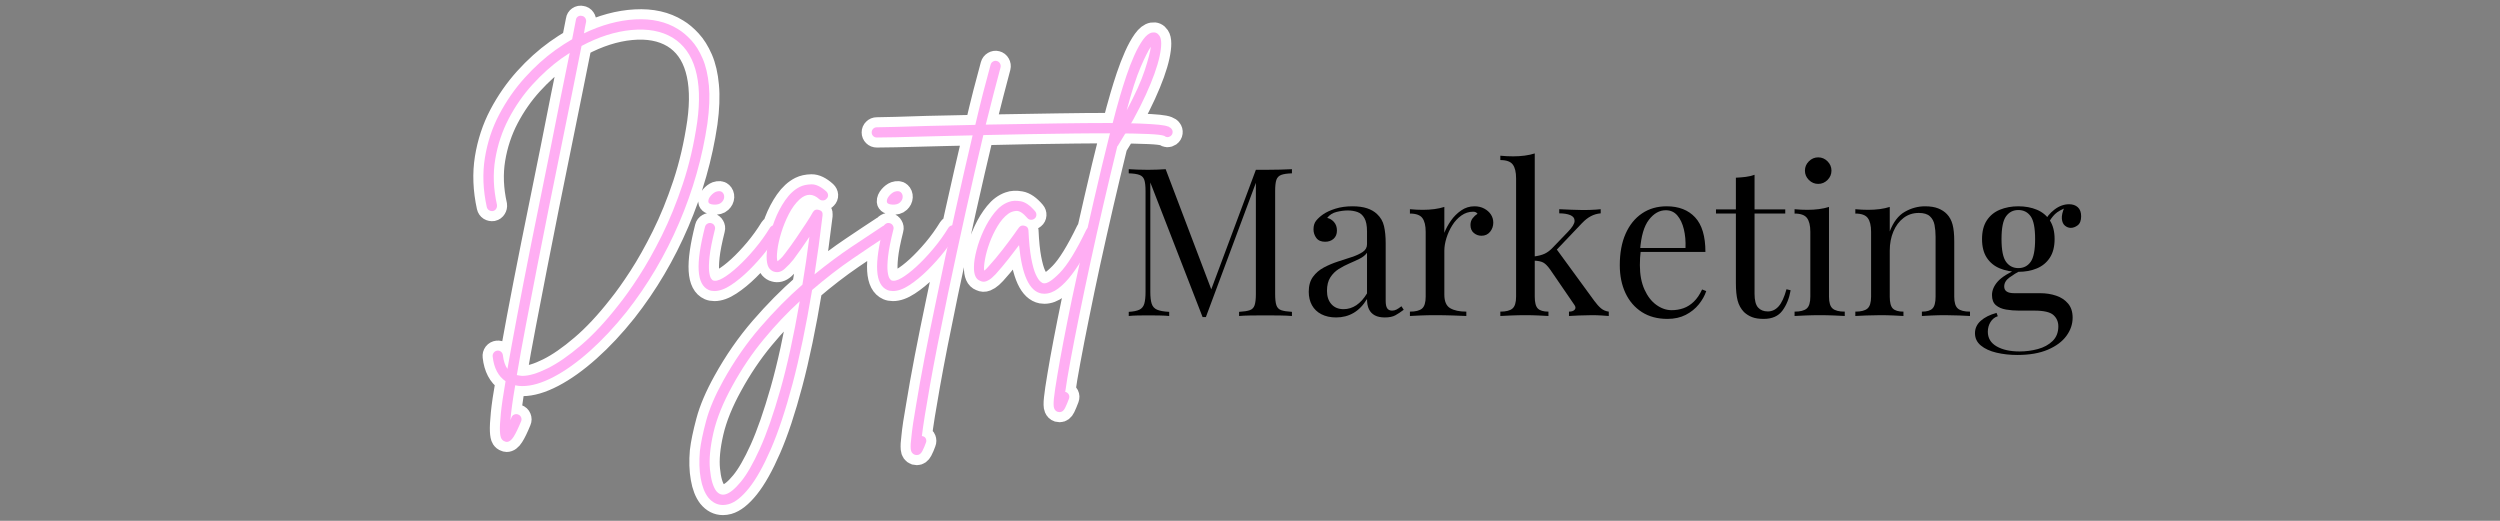
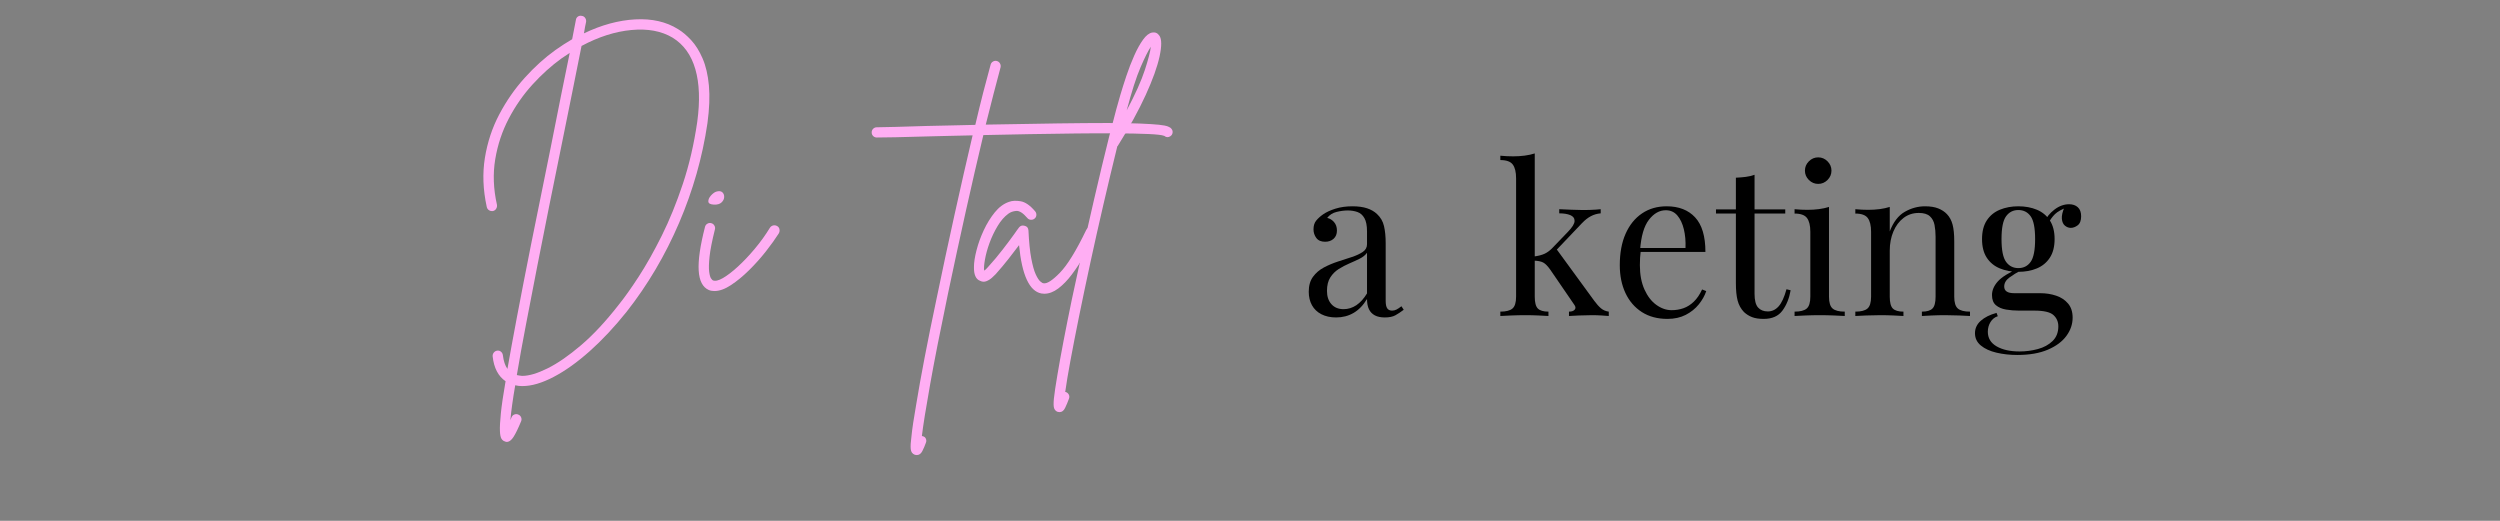
<svg xmlns="http://www.w3.org/2000/svg" width="2400" viewBox="0 0 1800 375" height="500" preserveAspectRatio="xMidYMid meet">
  <rect x="0" y="0" width="1800" height="375" fill="#808080" stroke="none" />
  <defs>
    <g />
  </defs>
  <g fill="#000000" fill-opacity="1">
    <g transform="translate(806.431, 227.517)">
      <g>
-         <path d="M 123.766 -105.703 L 123.766 -102.719 C 120.379 -102.613 117.816 -102.238 116.078 -101.594 C 114.336 -100.945 113.164 -99.754 112.562 -98.016 C 111.969 -96.273 111.672 -93.562 111.672 -89.875 L 111.672 -15.828 C 111.672 -12.242 111.969 -9.555 112.562 -7.766 C 113.164 -5.973 114.336 -4.773 116.078 -4.172 C 117.816 -3.578 120.379 -3.18 123.766 -2.984 L 123.766 0 C 121.473 -0.195 118.609 -0.32 115.172 -0.375 C 111.742 -0.426 108.289 -0.453 104.812 -0.453 C 100.926 -0.453 97.289 -0.426 93.906 -0.375 C 90.52 -0.32 87.785 -0.195 85.703 0 L 85.703 -2.984 C 89.078 -3.18 91.633 -3.578 93.375 -4.172 C 95.125 -4.773 96.297 -5.973 96.891 -7.766 C 97.492 -9.555 97.797 -12.242 97.797 -15.828 L 97.797 -97.938 L 98.391 -97.484 L 61.812 0.75 L 59.422 0.75 L 21.797 -96.141 L 21.797 -17.312 C 21.797 -13.727 22.117 -10.914 22.766 -8.875 C 23.41 -6.844 24.703 -5.398 26.641 -4.547 C 28.586 -3.703 31.504 -3.18 35.391 -2.984 L 35.391 0 C 33.598 -0.195 31.254 -0.32 28.359 -0.375 C 25.473 -0.426 22.738 -0.453 20.156 -0.453 C 17.664 -0.453 15.148 -0.426 12.609 -0.375 C 10.078 -0.32 7.961 -0.195 6.266 0 L 6.266 -2.984 C 9.648 -3.18 12.211 -3.703 13.953 -4.547 C 15.703 -5.398 16.875 -6.844 17.469 -8.875 C 18.062 -10.914 18.359 -13.727 18.359 -17.312 L 18.359 -89.875 C 18.359 -93.562 18.062 -96.273 17.469 -98.016 C 16.875 -99.754 15.703 -100.945 13.953 -101.594 C 12.211 -102.238 9.648 -102.613 6.266 -102.719 L 6.266 -105.703 C 7.961 -105.598 10.078 -105.492 12.609 -105.391 C 15.148 -105.297 17.664 -105.25 20.156 -105.25 C 22.344 -105.25 24.602 -105.297 26.938 -105.391 C 29.281 -105.492 31.25 -105.598 32.844 -105.703 L 66.734 -16.422 L 64.203 -15.234 L 97.797 -105.25 C 98.984 -105.25 100.148 -105.25 101.297 -105.25 C 102.441 -105.25 103.613 -105.25 104.812 -105.25 C 108.289 -105.25 111.742 -105.297 115.172 -105.391 C 118.609 -105.492 121.473 -105.598 123.766 -105.703 Z M 123.766 -105.703 " />
-       </g>
+         </g>
    </g>
    <g transform="translate(936.469, 227.517)">
      <g>
        <path d="M 25.531 1.047 C 21.445 1.047 17.91 0.273 14.922 -1.266 C 11.941 -2.805 9.68 -4.969 8.141 -7.75 C 6.598 -10.539 5.828 -13.781 5.828 -17.469 C 5.828 -21.844 6.844 -25.422 8.875 -28.203 C 10.914 -30.992 13.531 -33.234 16.719 -34.922 C 19.906 -36.617 23.266 -38.039 26.797 -39.188 C 30.328 -40.332 33.688 -41.426 36.875 -42.469 C 40.062 -43.52 42.676 -44.738 44.719 -46.125 C 46.758 -47.52 47.781 -49.363 47.781 -51.656 L 47.781 -60.906 C 47.781 -65.094 47.156 -68.281 45.906 -70.469 C 44.664 -72.656 43 -74.117 40.906 -74.859 C 38.812 -75.609 36.473 -75.984 33.891 -75.984 C 31.398 -75.984 28.734 -75.633 25.891 -74.938 C 23.055 -74.25 20.797 -72.812 19.109 -70.625 C 21.004 -70.219 22.645 -69.219 24.031 -67.625 C 25.426 -66.039 26.125 -64.004 26.125 -61.516 C 26.125 -59.023 25.328 -57.055 23.734 -55.609 C 22.141 -54.172 20.098 -53.453 17.609 -53.453 C 14.723 -53.453 12.609 -54.367 11.266 -56.203 C 9.922 -58.047 9.25 -60.113 9.25 -62.406 C 9.25 -64.988 9.895 -67.078 11.188 -68.672 C 12.488 -70.266 14.133 -71.758 16.125 -73.156 C 18.414 -74.75 21.375 -76.117 25 -77.266 C 28.633 -78.41 32.742 -78.984 37.328 -78.984 C 41.41 -78.984 44.895 -78.508 47.781 -77.562 C 50.664 -76.613 53.051 -75.242 54.938 -73.453 C 57.531 -71.066 59.223 -68.156 60.016 -64.719 C 60.816 -61.281 61.219 -57.176 61.219 -52.406 L 61.219 -10.906 C 61.219 -8.414 61.586 -6.617 62.328 -5.516 C 63.078 -4.422 64.25 -3.875 65.844 -3.875 C 66.938 -3.875 67.977 -4.125 68.969 -4.625 C 69.969 -5.125 71.164 -5.922 72.562 -7.016 L 74.203 -4.484 C 72.109 -2.891 70.113 -1.566 68.219 -0.516 C 66.332 0.523 63.797 1.047 60.609 1.047 C 57.723 1.047 55.332 0.551 53.438 -0.438 C 51.551 -1.438 50.133 -2.906 49.188 -4.844 C 48.25 -6.789 47.781 -9.258 47.781 -12.25 C 45.094 -7.77 41.879 -4.43 38.141 -2.234 C 34.41 -0.047 30.207 1.047 25.531 1.047 Z M 30.906 -4.922 C 34.188 -4.922 37.242 -5.863 40.078 -7.75 C 42.922 -9.645 45.488 -12.484 47.781 -16.266 L 47.781 -45.531 C 46.582 -43.844 44.836 -42.426 42.547 -41.281 C 40.254 -40.133 37.766 -38.988 35.078 -37.844 C 32.391 -36.695 29.828 -35.352 27.391 -33.812 C 24.953 -32.27 22.938 -30.254 21.344 -27.766 C 19.75 -25.273 18.953 -22.039 18.953 -18.062 C 18.953 -14.082 20.02 -10.895 22.156 -8.5 C 24.301 -6.113 27.219 -4.922 30.906 -4.922 Z M 30.906 -4.922 " />
      </g>
    </g>
    <g transform="translate(1010.819, 227.517)">
      <g>
-         <path d="M 50.766 -78.984 C 53.453 -78.984 55.812 -78.43 57.844 -77.328 C 59.883 -76.234 61.477 -74.816 62.625 -73.078 C 63.77 -71.336 64.344 -69.375 64.344 -67.188 C 64.344 -64.695 63.57 -62.504 62.031 -60.609 C 60.488 -58.723 58.426 -57.781 55.844 -57.781 C 53.75 -57.781 51.906 -58.453 50.312 -59.797 C 48.719 -61.141 47.922 -63.055 47.922 -65.547 C 47.922 -67.43 48.441 -69.047 49.484 -70.391 C 50.535 -71.734 51.707 -72.805 53 -73.609 C 52.301 -74.598 51.254 -75.094 49.859 -75.094 C 46.773 -75.094 43.938 -74.172 41.344 -72.328 C 38.758 -70.492 36.57 -68.129 34.781 -65.234 C 32.988 -62.348 31.594 -59.285 30.594 -56.047 C 29.602 -52.816 29.109 -49.812 29.109 -47.031 L 29.109 -15.375 C 29.109 -10.5 30.523 -7.238 33.359 -5.594 C 36.203 -3.957 40.062 -3.141 44.938 -3.141 L 44.938 0 C 42.645 -0.102 39.41 -0.227 35.234 -0.375 C 31.055 -0.52 26.629 -0.594 21.953 -0.594 C 18.566 -0.594 15.207 -0.52 11.875 -0.375 C 8.539 -0.227 6.023 -0.102 4.328 0 L 4.328 -3.141 C 8.41 -3.141 11.32 -3.883 13.062 -5.375 C 14.801 -6.863 15.672 -9.703 15.672 -13.891 L 15.672 -60.609 C 15.672 -65.086 14.875 -68.395 13.281 -70.531 C 11.695 -72.676 8.711 -73.75 4.328 -73.75 L 4.328 -76.891 C 7.516 -76.586 10.602 -76.438 13.594 -76.438 C 16.477 -76.438 19.238 -76.609 21.875 -76.953 C 24.508 -77.305 26.922 -77.832 29.109 -78.531 L 29.109 -59.875 C 30.203 -62.758 31.77 -65.664 33.812 -68.594 C 35.852 -71.531 38.316 -73.992 41.203 -75.984 C 44.086 -77.984 47.273 -78.984 50.766 -78.984 Z M 50.766 -78.984 " />
-       </g>
+         </g>
    </g>
    <g transform="translate(1077.257, 227.517)">
      <g>
        <path d="M 27.766 -117.047 L 27.766 -13.891 C 27.766 -9.703 28.508 -6.863 30 -5.375 C 31.5 -3.883 34.039 -3.141 37.625 -3.141 L 37.625 0 C 36.031 -0.102 33.664 -0.227 30.531 -0.375 C 27.395 -0.52 24.234 -0.594 21.047 -0.594 C 17.66 -0.594 14.227 -0.52 10.75 -0.375 C 7.27 -0.227 4.68 -0.102 2.984 0 L 2.984 -3.141 C 7.066 -3.141 9.977 -3.883 11.719 -5.375 C 13.457 -6.863 14.328 -9.703 14.328 -13.891 L 14.328 -99.141 C 14.328 -103.609 13.531 -106.91 11.938 -109.047 C 10.352 -111.191 7.367 -112.266 2.984 -112.266 L 2.984 -115.406 C 6.172 -115.102 9.258 -114.953 12.25 -114.953 C 15.133 -114.953 17.895 -115.125 20.531 -115.469 C 23.164 -115.82 25.578 -116.348 27.766 -117.047 Z M 75.25 -76.891 L 75.25 -73.906 C 72.758 -73.707 70.414 -73.035 68.219 -71.891 C 66.031 -70.742 63.895 -69.078 61.812 -66.891 L 40.766 -44.781 L 42.844 -48.969 L 70.625 -10.906 C 72.312 -8.613 73.926 -6.816 75.469 -5.516 C 77.008 -4.223 78.875 -3.43 81.062 -3.141 L 81.062 0 C 79.969 -0.102 78.25 -0.227 75.906 -0.375 C 73.57 -0.52 71.258 -0.594 68.969 -0.594 C 65.883 -0.594 62.75 -0.52 59.562 -0.375 C 56.383 -0.227 54 -0.102 52.406 0 L 52.406 -3.141 C 54.395 -3.141 55.785 -3.633 56.578 -4.625 C 57.379 -5.625 57.234 -6.82 56.141 -8.219 L 38.969 -33.297 C 37.07 -35.984 35.352 -37.723 33.812 -38.516 C 32.27 -39.316 30.055 -39.766 27.172 -39.859 L 27.172 -42.844 C 30.359 -43.25 32.945 -43.922 34.938 -44.859 C 36.926 -45.805 38.816 -47.227 40.609 -49.125 L 51.656 -60.609 C 54.844 -63.898 56.438 -66.516 56.438 -68.453 C 56.438 -70.391 55.414 -71.781 53.375 -72.625 C 51.332 -73.477 48.672 -73.906 45.391 -73.906 L 45.391 -76.891 C 47.973 -76.785 50.879 -76.66 54.109 -76.516 C 57.348 -76.367 60.062 -76.297 62.25 -76.297 C 63.945 -76.297 65.594 -76.316 67.188 -76.359 C 68.781 -76.41 70.27 -76.484 71.656 -76.578 C 73.051 -76.68 74.25 -76.785 75.25 -76.891 Z M 75.25 -76.891 " />
      </g>
    </g>
    <g transform="translate(1159.37, 227.517)">
      <g>
        <path d="M 40.609 -78.984 C 49.367 -78.984 56.211 -76.316 61.141 -70.984 C 66.066 -65.66 68.531 -57.375 68.531 -46.125 L 15.828 -46.125 L 15.672 -48.969 L 54.188 -48.969 C 54.395 -53.844 54 -58.344 53 -62.469 C 52 -66.602 50.43 -69.914 48.297 -72.406 C 46.16 -74.895 43.398 -76.141 40.016 -76.141 C 35.43 -76.141 31.375 -73.848 27.844 -69.266 C 24.312 -64.691 22.195 -57.426 21.5 -47.469 L 21.953 -46.875 C 21.742 -45.383 21.586 -43.742 21.484 -41.953 C 21.391 -40.16 21.344 -38.367 21.344 -36.578 C 21.344 -29.805 22.438 -23.984 24.625 -19.109 C 26.82 -14.234 29.688 -10.523 33.219 -7.984 C 36.75 -5.453 40.406 -4.188 44.188 -4.188 C 47.176 -4.188 50.016 -4.656 52.703 -5.594 C 55.391 -6.539 57.875 -8.109 60.156 -10.297 C 62.445 -12.492 64.441 -15.43 66.141 -19.109 L 69.125 -17.922 C 68.031 -14.629 66.238 -11.441 63.75 -8.359 C 61.258 -5.273 58.125 -2.758 54.344 -0.812 C 50.562 1.125 46.18 2.094 41.203 2.094 C 34.035 2.094 27.891 0.453 22.766 -2.828 C 17.641 -6.117 13.707 -10.676 10.969 -16.5 C 8.238 -22.32 6.875 -29.016 6.875 -36.578 C 6.875 -45.336 8.266 -52.875 11.047 -59.188 C 13.836 -65.508 17.77 -70.391 22.844 -73.828 C 27.914 -77.266 33.836 -78.984 40.609 -78.984 Z M 40.609 -78.984 " />
      </g>
    </g>
    <g transform="translate(1234.915, 227.517)">
      <g>
        <path d="M 28.359 -101.672 L 28.359 -76.734 L 50.469 -76.734 L 50.469 -73.75 L 28.359 -73.75 L 28.359 -15.969 C 28.359 -11.289 29.203 -8.004 30.891 -6.109 C 32.586 -4.223 34.93 -3.281 37.922 -3.281 C 40.91 -3.281 43.5 -4.5 45.688 -6.938 C 47.875 -9.375 49.766 -13.484 51.359 -19.266 L 54.344 -18.516 C 53.344 -12.742 51.375 -7.863 48.438 -3.875 C 45.508 0.102 41.008 2.094 34.938 2.094 C 31.551 2.094 28.766 1.664 26.578 0.812 C 24.391 -0.031 22.445 -1.25 20.75 -2.844 C 18.562 -5.125 17.039 -7.859 16.188 -11.047 C 15.344 -14.234 14.922 -18.461 14.922 -23.734 L 14.922 -73.75 L 0.594 -73.75 L 0.594 -76.734 L 14.922 -76.734 L 14.922 -99.578 C 17.41 -99.68 19.801 -99.879 22.094 -100.172 C 24.383 -100.473 26.473 -100.973 28.359 -101.672 Z M 28.359 -101.672 " />
      </g>
    </g>
    <g transform="translate(1287.766, 227.517)">
      <g>
        <path d="M 21.344 -114.219 C 23.926 -114.219 26.16 -113.27 28.047 -111.375 C 29.941 -109.477 30.891 -107.238 30.891 -104.656 C 30.891 -102.07 29.941 -99.832 28.047 -97.938 C 26.16 -96.051 23.926 -95.109 21.344 -95.109 C 18.758 -95.109 16.52 -96.051 14.625 -97.938 C 12.727 -99.832 11.781 -102.07 11.781 -104.656 C 11.781 -107.238 12.727 -109.477 14.625 -111.375 C 16.52 -113.27 18.758 -114.219 21.344 -114.219 Z M 29.109 -78.531 L 29.109 -13.891 C 29.109 -9.703 29.977 -6.863 31.719 -5.375 C 33.469 -3.883 36.379 -3.141 40.453 -3.141 L 40.453 0 C 38.766 -0.102 36.203 -0.227 32.766 -0.375 C 29.336 -0.52 25.879 -0.594 22.391 -0.594 C 19.004 -0.594 15.57 -0.52 12.094 -0.375 C 8.613 -0.227 6.023 -0.102 4.328 0 L 4.328 -3.141 C 8.41 -3.141 11.32 -3.883 13.062 -5.375 C 14.801 -6.863 15.672 -9.703 15.672 -13.891 L 15.672 -60.609 C 15.672 -65.086 14.875 -68.395 13.281 -70.531 C 11.695 -72.676 8.711 -73.75 4.328 -73.75 L 4.328 -76.891 C 7.516 -76.586 10.602 -76.438 13.594 -76.438 C 16.477 -76.438 19.238 -76.609 21.875 -76.953 C 24.508 -77.305 26.922 -77.832 29.109 -78.531 Z M 29.109 -78.531 " />
      </g>
    </g>
    <g transform="translate(1331.51, 227.517)">
      <g>
        <path d="M 54.5 -78.984 C 58.281 -78.984 61.438 -78.484 63.969 -77.484 C 66.508 -76.484 68.625 -75.094 70.312 -73.312 C 72.207 -71.312 73.551 -68.816 74.344 -65.828 C 75.145 -62.848 75.547 -58.82 75.547 -53.75 L 75.547 -13.891 C 75.547 -9.703 76.414 -6.863 78.156 -5.375 C 79.895 -3.883 82.805 -3.141 86.891 -3.141 L 86.891 0 C 85.203 -0.102 82.613 -0.227 79.125 -0.375 C 75.645 -0.52 72.258 -0.594 68.969 -0.594 C 65.688 -0.594 62.477 -0.52 59.344 -0.375 C 56.207 -0.227 53.844 -0.102 52.25 0 L 52.25 -3.141 C 55.832 -3.141 58.367 -3.883 59.859 -5.375 C 61.359 -6.863 62.109 -9.703 62.109 -13.891 L 62.109 -57.031 C 62.109 -60.113 61.859 -62.945 61.359 -65.531 C 60.859 -68.125 59.738 -70.219 58 -71.812 C 56.258 -73.406 53.598 -74.203 50.016 -74.203 C 45.836 -74.203 42.18 -73.004 39.047 -70.609 C 35.91 -68.223 33.469 -64.961 31.719 -60.828 C 29.977 -56.703 29.109 -52.102 29.109 -47.031 L 29.109 -13.891 C 29.109 -9.703 29.852 -6.863 31.344 -5.375 C 32.844 -3.883 35.383 -3.141 38.969 -3.141 L 38.969 0 C 37.375 -0.102 35.008 -0.227 31.875 -0.375 C 28.738 -0.52 25.531 -0.594 22.25 -0.594 C 18.957 -0.594 15.57 -0.52 12.094 -0.375 C 8.613 -0.227 6.023 -0.102 4.328 0 L 4.328 -3.141 C 8.41 -3.141 11.32 -3.883 13.062 -5.375 C 14.801 -6.863 15.672 -9.703 15.672 -13.891 L 15.672 -60.609 C 15.672 -65.086 14.875 -68.395 13.281 -70.531 C 11.695 -72.676 8.711 -73.75 4.328 -73.75 L 4.328 -76.891 C 7.516 -76.586 10.602 -76.438 13.594 -76.438 C 16.477 -76.438 19.238 -76.609 21.875 -76.953 C 24.508 -77.305 26.922 -77.832 29.109 -78.531 L 29.109 -60.906 C 31.703 -67.676 35.312 -72.379 39.938 -75.016 C 44.562 -77.66 49.414 -78.984 54.5 -78.984 Z M 54.5 -78.984 " />
      </g>
    </g>
    <g transform="translate(1420.641, 227.517)">
      <g>
        <path d="M 31.797 28.062 C 26.523 28.062 21.551 27.516 16.875 26.422 C 12.195 25.328 8.438 23.609 5.594 21.266 C 2.758 18.93 1.344 15.973 1.344 12.391 C 1.344 8.91 2.734 5.926 5.516 3.438 C 8.305 0.945 12.094 -0.941 16.875 -2.234 L 17.766 0.156 C 15.578 0.844 13.832 2.234 12.531 4.328 C 11.238 6.422 10.594 8.758 10.594 11.344 C 10.594 15.926 12.707 19.438 16.938 21.875 C 21.176 24.312 26.676 25.531 33.438 25.531 C 37.914 25.531 42.297 24.957 46.578 23.812 C 50.859 22.664 54.391 20.75 57.172 18.062 C 59.961 15.375 61.359 11.844 61.359 7.469 C 61.359 4.176 60.188 1.461 57.844 -0.672 C 55.508 -2.805 50.91 -3.875 44.047 -3.875 L 33 -3.875 C 29.812 -3.875 26.723 -4.125 23.734 -4.625 C 20.754 -5.125 18.316 -6.172 16.422 -7.766 C 14.535 -9.359 13.594 -11.797 13.594 -15.078 C 13.594 -18.461 14.984 -21.723 17.766 -24.859 C 20.555 -27.992 25.68 -31.203 33.141 -34.484 L 34.938 -33.141 C 31.551 -31.348 28.613 -29.531 26.125 -27.688 C 23.633 -25.852 22.391 -23.691 22.391 -21.203 C 22.391 -18.016 24.781 -16.422 29.562 -16.422 L 48.219 -16.422 C 52.406 -16.422 56.266 -15.82 59.797 -14.625 C 63.328 -13.438 66.188 -11.547 68.375 -8.953 C 70.562 -6.367 71.656 -2.988 71.656 1.188 C 71.656 5.875 70.16 10.254 67.172 14.328 C 64.191 18.41 59.738 21.719 53.812 24.25 C 47.895 26.789 40.555 28.062 31.797 28.062 Z M 32.547 -31.797 C 27.672 -31.797 23.238 -32.617 19.25 -34.266 C 15.27 -35.91 12.133 -38.473 9.844 -41.953 C 7.562 -45.43 6.422 -49.91 6.422 -55.391 C 6.422 -60.859 7.562 -65.332 9.844 -68.812 C 12.133 -72.301 15.27 -74.867 19.25 -76.516 C 23.238 -78.16 27.672 -78.984 32.547 -78.984 C 37.523 -78.984 41.977 -78.16 45.906 -76.516 C 49.844 -74.867 52.953 -72.301 55.234 -68.812 C 57.523 -65.332 58.672 -60.859 58.672 -55.391 C 58.672 -49.91 57.523 -45.43 55.234 -41.953 C 52.953 -38.473 49.844 -35.91 45.906 -34.266 C 41.977 -32.617 37.523 -31.797 32.547 -31.797 Z M 32.547 -34.484 C 36.328 -34.484 39.285 -35.977 41.422 -38.969 C 43.566 -41.957 44.641 -47.43 44.641 -55.391 C 44.641 -63.348 43.566 -68.82 41.422 -71.812 C 39.285 -74.801 36.328 -76.297 32.547 -76.297 C 28.859 -76.297 25.922 -74.801 23.734 -71.812 C 21.547 -68.82 20.453 -63.348 20.453 -55.391 C 20.453 -47.43 21.547 -41.957 23.734 -38.969 C 25.922 -35.977 28.859 -34.484 32.547 -34.484 Z M 54.047 -66.594 L 51.359 -67.625 C 52.754 -71.008 55.141 -73.992 58.516 -76.578 C 61.898 -79.172 65.438 -80.469 69.125 -80.469 C 71.707 -80.469 73.797 -79.742 75.391 -78.297 C 76.984 -76.859 77.781 -74.695 77.781 -71.812 C 77.781 -68.727 76.957 -66.562 75.312 -65.312 C 73.676 -64.07 72.008 -63.453 70.312 -63.453 C 68.82 -63.453 67.43 -63.973 66.141 -65.016 C 64.848 -66.066 64.098 -67.734 63.891 -70.016 C 63.691 -72.305 64.391 -75.242 65.984 -78.828 L 67.938 -78.375 C 63.75 -76.781 60.758 -75.113 58.969 -73.375 C 57.176 -71.633 55.535 -69.375 54.047 -66.594 Z M 54.047 -66.594 " />
      </g>
    </g>
  </g>
-   <path stroke-linecap="butt" transform="matrix(2.888, 0, 0, 2.888, 338.493, 19.138)" fill="none" stroke-linejoin="miter" d="M 51.799 0.619 C 52.921 1.283 54.027 2.21 55.116 3.398 C 56.205 4.573 57.153 6.088 57.959 7.94 C 58.765 9.791 59.289 12.046 59.528 14.704 C 59.778 17.362 59.658 20.495 59.168 24.1 C 57.916 32.586 55.557 40.866 52.093 48.937 C 48.639 57.009 44.283 64.395 39.021 71.095 C 36.036 74.843 32.98 78.111 29.854 80.898 C 26.728 83.688 23.716 85.84 20.817 87.353 C 17.92 88.868 15.333 89.624 13.055 89.624 C 13.012 89.624 12.969 89.624 12.926 89.624 C 12.337 89.624 11.776 89.559 11.242 89.428 C 10.926 91.215 10.671 92.844 10.475 94.314 C 10.279 95.786 10.131 97.06 10.032 98.138 C 10.131 97.909 10.223 97.686 10.311 97.468 C 10.441 97.109 10.676 96.858 11.013 96.716 C 11.351 96.586 11.673 96.592 11.977 96.732 C 12.337 96.864 12.582 97.092 12.713 97.42 C 12.854 97.756 12.854 98.084 12.713 98.4 C 12.004 100.143 11.378 101.433 10.833 102.273 C 10.3 103.122 9.723 103.547 9.102 103.547 C 8.971 103.547 8.812 103.504 8.628 103.416 C 8.323 103.329 8.056 103.117 7.828 102.779 C 7.61 102.441 7.479 101.793 7.435 100.834 C 7.391 99.876 7.468 98.406 7.664 96.423 C 7.86 94.44 8.252 91.776 8.841 88.433 C 7.011 87.179 5.937 85.125 5.621 82.271 C 5.578 81.912 5.665 81.586 5.882 81.291 C 6.111 81.008 6.406 80.844 6.764 80.801 C 7.113 80.758 7.424 80.844 7.696 81.062 C 7.968 81.291 8.126 81.58 8.17 81.929 C 8.344 83.4 8.72 84.537 9.298 85.343 C 9.93 81.782 10.725 77.457 11.684 72.37 C 12.642 67.283 13.813 61.269 15.197 54.33 C 16.58 47.391 18.209 39.345 20.082 30.195 C 20.975 25.685 21.819 21.426 22.615 17.416 C 23.421 13.398 24.162 9.781 24.837 6.567 C 24.119 7.013 23.448 7.461 22.827 7.907 C 20.279 9.737 17.855 11.915 15.557 14.443 C 13.257 16.959 11.281 19.792 9.624 22.94 C 7.979 26.077 6.858 29.455 6.258 33.07 C 5.659 36.687 5.807 40.484 6.699 44.46 C 6.743 44.809 6.672 45.131 6.487 45.424 C 6.313 45.719 6.046 45.91 5.686 45.996 C 5.326 46.04 5.001 45.975 4.706 45.8 C 4.423 45.615 4.238 45.343 4.151 44.983 C 3.214 40.702 3.055 36.622 3.676 32.744 C 4.308 28.856 5.501 25.239 7.255 21.894 C 9.019 18.55 11.128 15.516 13.579 12.793 C 16.041 10.069 18.612 7.749 21.292 5.832 C 22.675 4.852 24.052 3.958 25.425 3.151 C 25.785 1.278 26.1 -0.329 26.374 -1.668 C 26.417 -2.017 26.581 -2.289 26.863 -2.485 C 27.158 -2.692 27.484 -2.753 27.844 -2.665 C 28.204 -2.622 28.481 -2.453 28.677 -2.159 C 28.884 -1.875 28.96 -1.554 28.906 -1.195 C 28.731 -0.389 28.558 0.571 28.384 1.681 C 32.751 -0.41 37.011 -1.565 41.161 -1.783 C 45.312 -2.012 48.857 -1.211 51.799 0.619 Z M 56.619 23.774 C 57.338 18.555 57.18 14.171 56.145 10.619 C 55.121 7.069 53.226 4.449 50.459 2.759 C 47.693 1.103 44.277 0.466 40.214 0.848 C 36.161 1.229 32.017 2.558 27.779 4.835 C 27.103 8.222 26.319 12.127 25.425 16.551 C 24.543 20.963 23.584 25.69 22.55 30.734 C 21.657 35.102 20.709 39.775 19.706 44.755 C 18.704 49.732 17.713 54.744 16.732 59.788 C 15.753 64.82 14.815 69.657 13.923 74.298 C 13.028 78.938 12.271 83.132 11.65 86.88 C 12.053 86.977 12.478 87.049 12.926 87.092 C 12.969 87.092 13.012 87.092 13.055 87.092 C 14.7 87.092 16.782 86.466 19.298 85.213 C 21.825 83.961 24.603 82.037 27.632 79.444 C 30.671 76.864 33.775 73.54 36.946 69.477 C 38.459 67.603 40.165 65.206 42.06 62.287 C 43.955 59.368 45.862 55.98 47.779 52.124 C 49.707 48.257 51.461 43.948 53.041 39.199 C 54.621 34.449 55.812 29.307 56.619 23.774 Z M 76.559 49.738 C 76.874 49.912 77.065 50.18 77.131 50.538 C 77.196 50.898 77.142 51.236 76.968 51.552 C 76.118 52.892 75.044 54.389 73.749 56.045 C 72.453 57.69 71.047 59.259 69.532 60.751 C 68.019 62.244 66.509 63.481 65.006 64.461 C 63.514 65.442 62.147 65.931 60.905 65.931 C 60.371 65.931 59.903 65.844 59.5 65.67 C 57.974 65.005 57.135 63.387 56.984 60.817 C 56.831 58.246 57.353 54.618 58.552 49.934 C 58.64 49.586 58.841 49.324 59.156 49.149 C 59.473 48.965 59.788 48.915 60.104 49.003 C 60.453 49.09 60.714 49.291 60.889 49.608 C 61.074 49.923 61.123 50.234 61.035 50.538 C 60.317 53.393 59.87 55.658 59.696 57.337 C 59.521 59.014 59.489 60.277 59.597 61.127 C 59.707 61.966 59.87 62.532 60.088 62.827 C 60.317 63.121 60.453 63.268 60.497 63.268 C 61.074 63.529 61.918 63.338 63.029 62.696 C 64.152 62.043 65.404 61.084 66.788 59.82 C 68.172 58.546 69.565 57.074 70.97 55.408 C 72.376 53.731 73.639 51.976 74.762 50.146 C 74.979 49.831 75.251 49.64 75.579 49.575 C 75.917 49.509 76.243 49.563 76.559 49.738 Z M 60.758 44.379 C 59.876 44.335 59.419 44.08 59.385 43.61 C 59.363 43.142 59.565 42.663 59.989 42.172 C 60.414 41.683 60.851 41.35 61.297 41.175 C 62.016 40.947 62.539 40.99 62.865 41.307 C 63.203 41.622 63.362 42.025 63.34 42.516 C 63.318 43.006 63.095 43.452 62.669 43.855 C 62.244 44.258 61.607 44.433 60.758 44.379 Z M 104.602 50.146 C 104.775 50.452 104.831 50.783 104.765 51.143 C 104.7 51.503 104.509 51.769 104.194 51.944 C 101.612 53.644 98.67 55.62 95.369 57.875 C 92.069 60.13 88.697 62.728 85.254 65.67 C 83.74 74.776 82.112 82.599 80.368 89.135 C 78.637 95.671 76.845 101.069 74.993 105.329 C 73.141 109.587 71.322 112.833 69.535 115.066 C 67.748 117.299 66.049 118.64 64.437 119.086 C 63.947 119.217 63.478 119.282 63.032 119.282 C 61.605 119.282 60.379 118.656 59.355 117.404 C 58.462 116.248 57.841 114.652 57.492 112.615 C 57.133 110.589 57.062 108.329 57.28 105.834 C 57.509 103.862 58.027 101.368 58.833 98.35 C 59.628 95.343 61.055 91.989 63.114 88.285 C 65.826 83.383 68.903 78.944 72.346 74.967 C 75.777 71.003 79.279 67.456 82.853 64.33 C 83.168 62.5 83.469 60.583 83.751 58.579 C 84.046 56.563 84.323 54.51 84.585 52.419 C 83.964 53.355 83.316 54.303 82.641 55.261 C 81.975 56.22 81.311 57.146 80.647 58.039 C 79.971 58.888 79.22 59.684 78.392 60.425 C 77.575 61.154 76.72 61.384 75.826 61.111 C 75.423 61.024 75.031 60.768 74.649 60.342 C 74.268 59.918 74.034 59.194 73.947 58.17 C 73.859 57.058 73.98 55.62 74.307 53.856 C 74.644 52.091 75.167 50.272 75.875 48.399 C 76.594 46.525 77.487 44.819 78.556 43.284 C 79.634 41.748 80.843 40.643 82.182 39.966 C 82.988 39.563 83.958 39.351 85.092 39.329 C 86.235 39.307 87.471 39.901 88.801 41.111 C 89.073 41.372 89.22 41.672 89.242 42.009 C 89.263 42.347 89.144 42.646 88.882 42.908 C 88.653 43.18 88.36 43.328 88 43.349 C 87.64 43.371 87.33 43.273 87.068 43.054 C 85.456 41.573 83.827 41.573 82.182 43.054 C 81.158 43.992 80.255 45.217 79.47 46.732 C 78.686 48.246 78.049 49.809 77.559 51.422 C 77.068 53.022 76.747 54.483 76.594 55.8 C 76.442 57.119 76.452 58.023 76.627 58.512 C 76.758 58.415 76.992 58.224 77.33 57.941 C 77.667 57.647 78.081 57.168 78.572 56.504 C 79.465 55.338 80.368 54.09 81.284 52.761 C 82.198 51.422 83.033 50.173 83.784 49.019 C 84.547 47.853 85.108 46.934 85.468 46.257 C 85.815 45.68 86.328 45.501 87.003 45.719 C 87.667 45.903 87.957 46.351 87.869 47.058 C 87.554 49.694 87.226 52.239 86.888 54.69 C 86.562 57.141 86.219 59.504 85.859 61.782 C 88.986 59.243 92.009 56.993 94.928 55.032 C 97.847 53.061 100.467 51.318 102.788 49.804 C 103.104 49.586 103.431 49.52 103.768 49.608 C 104.106 49.694 104.383 49.874 104.602 50.146 Z M 63.702 116.603 C 64.781 116.286 66.055 115.235 67.525 113.448 C 68.997 111.674 70.57 108.933 72.248 105.23 C 73.915 101.526 75.608 96.662 77.33 90.637 C 79.051 84.614 80.669 77.227 82.182 68.48 C 79.1 71.291 76.11 74.445 73.212 77.942 C 70.314 81.449 67.705 85.322 65.385 89.559 C 63.064 93.754 61.491 97.648 60.663 101.242 C 59.835 104.838 59.546 107.893 59.796 110.41 C 60.037 112.937 60.559 114.735 61.365 115.802 C 62.029 116.608 62.808 116.875 63.702 116.603 Z M 121.063 49.738 C 121.378 49.912 121.568 50.18 121.633 50.538 C 121.7 50.898 121.644 51.236 121.471 51.552 C 120.62 52.892 119.548 54.389 118.252 56.045 C 116.955 57.69 115.551 59.259 114.036 60.751 C 112.522 62.244 111.012 63.481 109.51 64.461 C 108.018 65.442 106.65 65.931 105.408 65.931 C 104.874 65.931 104.406 65.844 104.003 65.67 C 102.477 65.005 101.639 63.387 101.486 60.817 C 101.334 58.246 101.856 54.618 103.055 49.934 C 103.143 49.586 103.344 49.324 103.659 49.149 C 103.976 48.965 104.291 48.915 104.608 49.003 C 104.955 49.09 105.218 49.291 105.392 49.608 C 105.578 49.923 105.626 50.234 105.538 50.538 C 104.82 53.393 104.374 55.658 104.199 57.337 C 104.025 59.014 103.992 60.277 104.1 61.127 C 104.21 61.966 104.374 62.532 104.591 62.827 C 104.82 63.121 104.955 63.268 105 63.268 C 105.578 63.529 106.422 63.338 107.532 62.696 C 108.655 62.043 109.907 61.084 111.291 59.82 C 112.673 58.546 114.068 57.074 115.473 55.408 C 116.879 53.731 118.142 51.976 119.265 50.146 C 119.483 49.831 119.755 49.64 120.082 49.575 C 120.419 49.509 120.746 49.563 121.063 49.738 Z M 105.261 44.379 C 104.379 44.335 103.921 44.08 103.888 43.61 C 103.866 43.142 104.068 42.663 104.493 42.172 C 104.917 41.683 105.353 41.35 105.801 41.175 C 106.519 40.947 107.042 40.99 107.368 41.307 C 107.707 41.622 107.865 42.025 107.843 42.516 C 107.822 43.006 107.597 43.452 107.172 43.855 C 106.748 44.258 106.11 44.433 105.261 44.379 Z M 174.873 25.505 C 175.091 25.778 175.179 26.093 175.134 26.453 C 175.091 26.802 174.917 27.09 174.612 27.319 C 174.067 27.679 173.55 27.657 173.059 27.254 C 172.482 27.025 171.154 26.867 169.073 26.781 C 167.002 26.693 164.405 26.639 161.278 26.617 C 158.163 26.595 154.731 26.606 150.984 26.649 C 147.236 26.693 143.385 26.747 139.431 26.813 C 135.487 26.878 131.665 26.959 127.961 27.058 C 126.577 32.853 125.123 39.155 123.597 45.964 C 122.084 52.761 120.59 59.662 119.12 66.667 C 117.203 75.861 115.721 83.405 114.675 89.298 C 113.619 95.192 112.939 99.451 112.633 102.077 C 112.721 102.077 112.807 102.098 112.894 102.142 C 113.254 102.228 113.499 102.441 113.63 102.779 C 113.761 103.117 113.761 103.443 113.63 103.759 C 113.369 104.512 113.068 105.208 112.732 105.851 C 112.393 106.504 111.936 106.831 111.359 106.831 C 111.228 106.831 111.069 106.81 110.885 106.766 C 110.264 106.538 109.921 106.052 109.856 105.311 C 109.79 104.582 109.844 103.569 110.018 102.273 C 110.193 100.398 110.596 97.702 111.228 94.184 C 111.762 90.884 112.453 87.022 113.302 82.599 C 114.153 78.186 115.133 73.344 116.244 68.071 C 117.715 60.936 119.23 53.846 120.787 46.797 C 122.356 39.748 123.853 33.191 125.28 27.123 C 123.135 27.166 121.103 27.211 119.185 27.254 C 117.268 27.297 115.53 27.341 113.973 27.384 C 110.977 27.472 108.368 27.537 106.146 27.58 C 103.912 27.625 102.328 27.646 101.391 27.646 C 101.031 27.646 100.732 27.526 100.493 27.287 C 100.241 27.036 100.117 26.736 100.117 26.388 C 100.117 26.029 100.241 25.728 100.493 25.489 C 100.732 25.239 101.031 25.113 101.391 25.113 C 102.328 25.113 103.902 25.08 106.113 25.015 C 108.314 24.951 110.912 24.868 113.907 24.771 C 116.043 24.726 118.112 24.683 120.117 24.639 C 122.133 24.596 124.076 24.553 125.951 24.508 C 126.615 21.654 127.268 18.969 127.911 16.453 C 128.564 13.925 129.181 11.611 129.757 9.509 C 129.856 9.16 130.058 8.899 130.362 8.724 C 130.678 8.539 130.994 8.49 131.31 8.577 C 131.659 8.663 131.92 8.865 132.095 9.181 C 132.28 9.498 132.329 9.829 132.242 10.178 C 131.174 14.154 129.948 18.91 128.564 24.443 C 135.526 24.312 141.479 24.215 146.425 24.15 C 151.382 24.073 155.532 24.035 158.876 24.035 C 162.221 24.035 164.927 24.083 166.997 24.182 C 169.079 24.269 170.652 24.368 171.72 24.476 C 172.798 24.585 173.561 24.731 174.008 24.917 C 174.454 25.091 174.742 25.287 174.873 25.505 Z M 155.325 50.146 C 155.641 50.277 155.854 50.511 155.963 50.85 C 156.072 51.176 156.061 51.497 155.93 51.814 C 155.08 53.556 154.155 55.3 153.153 57.042 C 152.15 58.775 151.099 60.371 149.998 61.83 C 148.909 63.279 147.781 64.434 146.617 65.294 C 145.462 66.165 144.306 66.601 143.153 66.601 C 142.923 66.601 142.678 66.579 142.417 66.536 C 139.421 65.959 137.569 61.944 136.861 54.494 C 136.099 55.518 135.217 56.666 134.214 57.941 C 133.212 59.216 132.15 60.474 131.027 61.715 C 130.853 61.901 130.565 62.185 130.162 62.565 C 129.759 62.935 129.289 63.236 128.756 63.464 C 128.222 63.682 127.689 63.66 127.155 63.398 C 126.088 62.996 125.575 61.836 125.618 59.918 C 125.618 58.796 125.831 57.413 126.257 55.768 C 126.671 54.112 127.27 52.451 128.053 50.783 C 128.838 49.106 129.753 47.619 130.799 46.324 C 131.844 45.026 133.016 44.155 134.312 43.709 C 135.118 43.403 136.099 43.355 137.254 43.562 C 138.418 43.758 139.622 44.591 140.864 46.061 C 141.092 46.324 141.197 46.633 141.175 46.993 C 141.153 47.353 141.006 47.641 140.734 47.859 C 140.472 48.087 140.162 48.192 139.802 48.17 C 139.442 48.148 139.154 48.001 138.936 47.728 C 137.858 46.486 136.926 45.898 136.142 45.964 C 135.368 46.029 134.715 46.263 134.182 46.666 C 133.201 47.375 132.307 48.399 131.501 49.738 C 130.695 51.078 130.025 52.484 129.491 53.954 C 128.958 55.424 128.576 56.797 128.348 58.071 C 128.13 59.347 128.064 60.272 128.152 60.85 C 128.294 60.763 128.44 60.653 128.593 60.522 C 128.746 60.382 128.915 60.202 129.1 59.984 C 130.428 58.512 131.648 57.053 132.76 55.604 C 133.882 54.145 134.846 52.86 135.652 51.748 C 135.87 51.433 136.077 51.132 136.273 50.85 C 136.48 50.555 136.676 50.299 136.861 50.081 C 137.209 49.635 137.678 49.498 138.267 49.673 C 138.843 49.804 139.154 50.185 139.197 50.817 C 139.329 53.714 139.563 56.045 139.901 57.81 C 140.238 59.565 140.608 60.877 141.011 61.748 C 141.414 62.62 141.79 63.214 142.139 63.529 C 142.498 63.846 142.766 64.003 142.94 64.003 C 143.79 64.177 145.15 63.306 147.025 61.389 C 148.899 59.471 151.089 55.926 153.594 50.751 C 153.768 50.392 154.024 50.157 154.362 50.049 C 154.699 49.928 155.021 49.961 155.325 50.146 Z M 171.854 2.286 C 172.432 3.135 172.443 4.857 171.887 7.449 C 171.331 10.031 170.182 13.229 168.439 17.042 C 166.707 20.853 164.386 25.08 161.478 29.721 C 161.435 29.775 161.392 29.824 161.347 29.869 C 160.193 34.596 159.043 39.417 157.899 44.33 C 156.767 49.232 155.683 54.047 154.647 58.775 C 153.623 63.502 152.693 67.952 151.854 72.124 C 151.005 76.297 150.28 80.011 149.68 83.268 C 149.07 86.525 148.635 89.135 148.374 91.096 C 148.417 91.096 148.46 91.096 148.504 91.096 C 148.853 91.237 149.108 91.46 149.272 91.766 C 149.425 92.081 149.436 92.419 149.304 92.779 C 148.989 93.628 148.667 94.396 148.34 95.082 C 148.003 95.78 147.546 96.128 146.968 96.128 C 146.826 96.128 146.668 96.106 146.494 96.063 C 146.09 95.921 145.802 95.638 145.628 95.213 C 145.443 94.789 145.421 93.939 145.563 92.664 C 145.693 91.4 145.982 89.451 146.429 86.815 C 147.224 82 148.428 75.708 150.04 67.942 C 151.194 62.505 152.409 56.966 153.684 51.323 C 154.958 45.669 156.216 40.223 157.458 34.983 C 158.711 29.743 159.92 24.978 161.086 20.686 C 161.304 19.846 161.636 18.67 162.083 17.155 C 162.529 15.631 163.042 14.002 163.619 12.269 C 164.206 10.527 164.856 8.854 165.563 7.254 C 166.283 5.642 167.017 4.312 167.769 3.266 C 168.532 2.21 169.294 1.616 170.057 1.485 C 170.809 1.355 171.408 1.622 171.854 2.286 Z M 163.701 20.898 C 165.835 16.878 167.339 13.533 168.21 10.864 C 169.081 8.185 169.583 6.241 169.713 5.032 C 169.092 5.924 168.243 7.612 167.165 10.097 C 166.097 12.57 164.942 16.169 163.701 20.898 Z M 163.701 20.898 " stroke="#ffffff" stroke-width="5.02" stroke-opacity="1" stroke-miterlimit="4" />
  <g fill="#ffaef3" fill-opacity="1">
    <g transform="translate(338.493, 206.849)">
      <g>
        <path d="M 149.594 -185.938 C 152.82 -184 156.016 -181.32 159.172 -177.906 C 162.328 -174.5 165.062 -170.117 167.375 -164.766 C 169.695 -159.422 171.211 -152.914 171.922 -145.25 C 172.629 -137.582 172.273 -128.531 170.859 -118.094 C 167.254 -93.613 160.457 -69.711 150.469 -46.391 C 140.477 -23.066 127.883 -1.738 112.688 17.594 C 104.051 28.414 95.223 37.852 86.203 45.906 C 77.18 53.957 68.484 60.172 60.109 64.547 C 51.734 68.93 44.258 71.125 37.688 71.125 C 37.562 71.125 37.43 71.125 37.297 71.125 C 35.629 71.125 34.02 70.93 32.469 70.547 C 31.57 75.703 30.832 80.406 30.25 84.656 C 29.664 88.906 29.242 92.578 28.984 95.672 C 29.242 95.023 29.504 94.379 29.766 93.734 C 30.148 92.703 30.828 91.992 31.797 91.609 C 32.766 91.223 33.695 91.223 34.594 91.609 C 35.625 91.992 36.332 92.672 36.719 93.641 C 37.102 94.609 37.102 95.547 36.719 96.453 C 34.656 101.473 32.848 105.207 31.297 107.656 C 29.754 110.102 28.082 111.328 26.281 111.328 C 25.895 111.328 25.445 111.195 24.938 110.938 C 24.031 110.688 23.254 110.078 22.609 109.109 C 21.961 108.141 21.578 106.27 21.453 103.5 C 21.328 100.727 21.551 96.473 22.125 90.734 C 22.707 85.004 23.836 77.305 25.516 67.641 C 20.234 64.035 17.141 58.109 16.234 49.859 C 16.109 48.828 16.363 47.895 17 47.062 C 17.645 46.227 18.484 45.742 19.516 45.609 C 20.547 45.484 21.445 45.742 22.219 46.391 C 23 47.035 23.453 47.875 23.578 48.906 C 24.098 53.156 25.191 56.438 26.859 58.75 C 28.672 48.445 30.961 35.953 33.734 21.266 C 36.504 6.578 39.883 -10.785 43.875 -30.828 C 47.863 -50.867 52.566 -74.094 57.984 -100.5 C 60.555 -113.52 63.004 -125.828 65.328 -137.422 C 67.648 -149.016 69.773 -159.453 71.703 -168.734 C 69.641 -167.441 67.707 -166.156 65.906 -164.875 C 58.562 -159.582 51.57 -153.297 44.938 -146.016 C 38.301 -138.742 32.598 -130.562 27.828 -121.469 C 23.066 -112.383 19.816 -102.625 18.078 -92.188 C 16.336 -81.758 16.754 -70.812 19.328 -59.344 C 19.453 -58.312 19.254 -57.375 18.734 -56.531 C 18.223 -55.695 17.453 -55.148 16.422 -54.891 C 15.391 -54.766 14.457 -54.957 13.625 -55.469 C 12.789 -55.988 12.242 -56.766 11.984 -57.797 C 9.273 -70.16 8.82 -81.945 10.625 -93.156 C 12.438 -104.375 15.883 -114.812 20.969 -124.469 C 26.062 -134.133 32.148 -142.895 39.234 -150.75 C 46.316 -158.613 53.727 -165.316 61.469 -170.859 C 65.457 -173.691 69.453 -176.27 73.453 -178.594 C 74.484 -184 75.383 -188.641 76.156 -192.516 C 76.281 -193.535 76.758 -194.336 77.594 -194.922 C 78.438 -195.504 79.375 -195.664 80.406 -195.406 C 81.438 -195.281 82.238 -194.797 82.812 -193.953 C 83.395 -193.117 83.625 -192.188 83.5 -191.156 C 82.977 -188.832 82.461 -186.062 81.953 -182.844 C 94.578 -188.895 106.879 -192.242 118.859 -192.891 C 130.848 -193.535 141.094 -191.219 149.594 -185.938 Z M 163.516 -119.062 C 165.578 -134.133 165.125 -146.789 162.156 -157.031 C 159.195 -167.281 153.723 -174.852 145.734 -179.75 C 137.742 -184.52 127.883 -186.352 116.156 -185.25 C 104.438 -184.156 92.457 -180.328 80.219 -173.766 C 78.281 -163.973 76.02 -152.695 73.438 -139.938 C 70.863 -127.176 68.098 -113.516 65.141 -98.953 C 62.555 -86.328 59.816 -72.832 56.922 -58.469 C 54.023 -44.102 51.156 -29.641 48.312 -15.078 C 45.477 -0.516 42.773 13.461 40.203 26.859 C 37.629 40.266 35.438 52.379 33.625 63.203 C 34.789 63.461 36.016 63.656 37.297 63.781 C 37.43 63.781 37.562 63.781 37.688 63.781 C 42.457 63.781 48.484 61.973 55.766 58.359 C 63.047 54.754 71.066 49.211 79.828 41.734 C 88.586 34.266 97.539 24.672 106.688 12.953 C 111.07 7.535 116 0.609 121.469 -7.828 C 126.945 -16.266 132.457 -26.055 138 -37.203 C 143.539 -48.348 148.598 -60.781 153.172 -74.5 C 157.742 -88.227 161.191 -103.082 163.516 -119.062 Z M 163.516 -119.062 " />
      </g>
    </g>
  </g>
  <g fill="#ffaef3" fill-opacity="1">
    <g transform="translate(502.959, 206.849)">
      <g>
        <path d="M 56.625 -44.062 C 57.531 -43.551 58.078 -42.781 58.266 -41.75 C 58.461 -40.719 58.305 -39.75 57.797 -38.844 C 55.348 -34.977 52.254 -30.66 48.516 -25.891 C 44.773 -21.129 40.711 -16.586 36.328 -12.266 C 31.953 -7.953 27.602 -4.379 23.281 -1.547 C 18.969 1.285 15.008 2.703 11.406 2.703 C 9.852 2.703 8.5 2.445 7.344 1.938 C 2.957 0 0.539 -4.672 0.094 -12.078 C -0.352 -19.484 1.16 -29.953 4.641 -43.484 C 4.898 -44.516 5.477 -45.285 6.375 -45.797 C 7.281 -46.316 8.18 -46.445 9.078 -46.188 C 10.109 -45.938 10.879 -45.359 11.391 -44.453 C 11.91 -43.555 12.047 -42.656 11.797 -41.75 C 9.734 -33.5 8.441 -26.957 7.922 -22.125 C 7.41 -17.289 7.316 -13.648 7.641 -11.203 C 7.961 -8.754 8.441 -7.113 9.078 -6.281 C 9.723 -5.445 10.113 -5.031 10.25 -5.031 C 11.914 -4.25 14.359 -4.789 17.578 -6.656 C 20.805 -8.531 24.414 -11.301 28.406 -14.969 C 32.406 -18.645 36.43 -22.898 40.484 -27.734 C 44.547 -32.566 48.188 -37.625 51.406 -42.906 C 52.051 -43.812 52.859 -44.359 53.828 -44.547 C 54.797 -44.742 55.727 -44.582 56.625 -44.062 Z M 11.016 -59.531 C 8.441 -59.656 7.117 -60.395 7.047 -61.75 C 6.984 -63.102 7.562 -64.488 8.781 -65.906 C 10.008 -67.32 11.27 -68.289 12.562 -68.812 C 14.625 -69.457 16.141 -69.328 17.109 -68.422 C 18.078 -67.516 18.523 -66.352 18.453 -64.938 C 18.391 -63.52 17.742 -62.234 16.516 -61.078 C 15.297 -59.922 13.461 -59.406 11.016 -59.531 Z M 11.016 -59.531 " />
      </g>
    </g>
  </g>
  <g fill="#ffaef3" fill-opacity="1">
    <g transform="translate(551.854, 206.849)">
      <g>
-         <path d="M 88.719 -42.906 C 89.227 -42.008 89.383 -41.047 89.188 -40.016 C 89 -38.984 88.457 -38.207 87.562 -37.688 C 80.082 -32.789 71.57 -27.086 62.031 -20.578 C 52.5 -14.078 42.773 -6.57 32.859 1.938 C 28.473 28.219 23.766 50.797 18.734 69.672 C 13.711 88.555 8.531 104.148 3.188 116.453 C -2.156 128.754 -7.406 138.125 -12.562 144.562 C -17.719 151.008 -22.613 154.879 -27.25 156.172 C -28.664 156.555 -30.02 156.75 -31.312 156.75 C -35.438 156.75 -38.977 154.945 -41.938 151.344 C -44.52 147.988 -46.328 143.379 -47.359 137.516 C -48.391 131.648 -48.582 125.113 -47.938 117.906 C -47.289 112.227 -45.805 105.039 -43.484 96.344 C -41.172 87.645 -37.051 77.953 -31.125 67.266 C -23.258 53.086 -14.363 40.266 -4.438 28.797 C 5.477 17.328 15.594 7.082 25.906 -1.938 C 26.801 -7.219 27.664 -12.754 28.5 -18.547 C 29.344 -24.348 30.148 -30.281 30.922 -36.344 C 29.117 -33.633 27.25 -30.895 25.312 -28.125 C 23.383 -25.352 21.453 -22.676 19.516 -20.094 C 17.586 -17.645 15.43 -15.359 13.047 -13.234 C 10.66 -11.109 8.18 -10.43 5.609 -11.203 C 4.441 -11.461 3.312 -12.203 2.219 -13.422 C 1.125 -14.648 0.445 -16.75 0.188 -19.719 C -0.062 -22.938 0.289 -27.086 1.25 -32.172 C 2.219 -37.266 3.734 -42.516 5.797 -47.922 C 7.859 -53.336 10.438 -58.27 13.531 -62.719 C 16.625 -67.164 20.102 -70.352 23.969 -72.281 C 26.289 -73.445 29.094 -74.062 32.375 -74.125 C 35.656 -74.188 39.234 -72.477 43.109 -69 C 43.879 -68.227 44.297 -67.359 44.359 -66.391 C 44.422 -65.422 44.066 -64.551 43.297 -63.781 C 42.648 -63.008 41.812 -62.594 40.781 -62.531 C 39.75 -62.469 38.848 -62.754 38.078 -63.391 C 33.441 -67.648 28.738 -67.648 23.969 -63.391 C 21 -60.691 18.383 -57.148 16.125 -52.766 C 13.875 -48.379 12.039 -43.867 10.625 -39.234 C 9.207 -34.598 8.273 -30.379 7.828 -26.578 C 7.379 -22.773 7.41 -20.164 7.922 -18.75 C 8.305 -19.008 8.984 -19.555 9.953 -20.391 C 10.922 -21.223 12.113 -22.609 13.531 -24.547 C 16.102 -27.898 18.707 -31.508 21.344 -35.375 C 23.988 -39.238 26.406 -42.844 28.594 -46.188 C 30.789 -49.539 32.406 -52.188 33.438 -54.125 C 34.469 -55.789 35.953 -56.305 37.891 -55.672 C 39.816 -55.148 40.648 -53.859 40.391 -51.797 C 39.492 -44.191 38.562 -36.848 37.594 -29.766 C 36.625 -22.68 35.625 -15.852 34.594 -9.281 C 43.613 -16.625 52.344 -23.129 60.781 -28.797 C 69.227 -34.461 76.801 -39.488 83.5 -43.875 C 84.395 -44.52 85.328 -44.711 86.297 -44.453 C 87.266 -44.191 88.07 -43.676 88.719 -42.906 Z M -29.375 149.016 C -26.281 148.117 -22.609 145.094 -18.359 139.938 C -14.109 134.781 -9.566 126.852 -4.734 116.156 C 0.098 105.469 4.992 91.426 9.953 74.031 C 14.91 56.633 19.582 35.305 23.969 10.047 C 15.07 18.172 6.438 27.289 -1.938 37.406 C -10.312 47.52 -17.848 58.695 -24.547 70.938 C -31.242 83.051 -35.785 94.289 -38.172 104.656 C -40.555 115.031 -41.395 123.859 -40.688 131.141 C -39.977 138.422 -38.461 143.609 -36.141 146.703 C -34.211 149.016 -31.957 149.785 -29.375 149.016 Z M -29.375 149.016 " />
-       </g>
+         </g>
    </g>
  </g>
  <g fill="#ffaef3" fill-opacity="1">
    <g transform="translate(631.478, 206.849)">
      <g>
-         <path d="M 56.625 -44.062 C 57.531 -43.551 58.078 -42.781 58.266 -41.75 C 58.461 -40.719 58.305 -39.75 57.797 -38.844 C 55.348 -34.977 52.254 -30.66 48.516 -25.891 C 44.773 -21.129 40.711 -16.586 36.328 -12.266 C 31.953 -7.953 27.602 -4.379 23.281 -1.547 C 18.969 1.285 15.008 2.703 11.406 2.703 C 9.852 2.703 8.5 2.445 7.344 1.938 C 2.957 0 0.539 -4.672 0.094 -12.078 C -0.352 -19.484 1.16 -29.953 4.641 -43.484 C 4.898 -44.516 5.477 -45.285 6.375 -45.797 C 7.281 -46.316 8.18 -46.445 9.078 -46.188 C 10.109 -45.938 10.879 -45.359 11.391 -44.453 C 11.91 -43.555 12.047 -42.656 11.797 -41.75 C 9.734 -33.5 8.441 -26.957 7.922 -22.125 C 7.41 -17.289 7.316 -13.648 7.641 -11.203 C 7.961 -8.754 8.441 -7.113 9.078 -6.281 C 9.723 -5.445 10.113 -5.031 10.25 -5.031 C 11.914 -4.25 14.359 -4.789 17.578 -6.656 C 20.805 -8.531 24.414 -11.301 28.406 -14.969 C 32.406 -18.645 36.43 -22.898 40.484 -27.734 C 44.547 -32.566 48.188 -37.625 51.406 -42.906 C 52.051 -43.812 52.859 -44.359 53.828 -44.547 C 54.797 -44.742 55.727 -44.582 56.625 -44.062 Z M 11.016 -59.531 C 8.441 -59.656 7.117 -60.395 7.047 -61.75 C 6.984 -63.102 7.562 -64.488 8.781 -65.906 C 10.008 -67.32 11.27 -68.289 12.562 -68.812 C 14.625 -69.457 16.141 -69.328 17.109 -68.422 C 18.078 -67.516 18.523 -66.352 18.453 -64.938 C 18.391 -63.52 17.742 -62.234 16.516 -61.078 C 15.297 -59.922 13.461 -59.406 11.016 -59.531 Z M 11.016 -59.531 " />
-       </g>
+         </g>
    </g>
  </g>
  <g fill="#ffaef3" fill-opacity="1">
    <g transform="translate(680.373, 206.849)">
      <g>
        <path d="M 163.125 -114.031 C 163.77 -113.258 164.023 -112.359 163.891 -111.328 C 163.766 -110.297 163.254 -109.457 162.359 -108.812 C 160.805 -107.781 159.32 -107.848 157.906 -109.016 C 156.227 -109.66 152.395 -110.109 146.406 -110.359 C 140.414 -110.617 132.91 -110.781 123.891 -110.844 C 114.867 -110.906 104.945 -110.875 94.125 -110.75 C 83.301 -110.625 72.188 -110.461 60.781 -110.266 C 49.383 -110.078 38.336 -109.852 27.641 -109.594 C 23.641 -92.844 19.445 -74.641 15.062 -54.984 C 10.688 -35.336 6.375 -15.398 2.125 4.828 C -3.414 31.367 -7.695 53.145 -10.719 70.156 C -13.75 87.164 -15.719 99.473 -16.625 107.078 C -16.363 107.078 -16.102 107.141 -15.844 107.266 C -14.812 107.523 -14.102 108.141 -13.719 109.109 C -13.332 110.078 -13.332 111.008 -13.719 111.906 C -14.488 114.102 -15.359 116.133 -16.328 118 C -17.297 119.863 -18.617 120.797 -20.297 120.797 C -20.68 120.797 -21.129 120.734 -21.641 120.609 C -23.453 119.961 -24.453 118.578 -24.641 116.453 C -24.836 114.328 -24.676 111.395 -24.156 107.656 C -23.645 102.25 -22.488 94.453 -20.688 84.266 C -19.133 74.734 -17.133 63.586 -14.688 50.828 C -12.238 38.078 -9.406 24.098 -6.188 8.891 C -1.938 -11.723 2.441 -32.207 6.953 -52.562 C 11.461 -72.926 15.781 -91.867 19.906 -109.391 C 13.719 -109.266 7.852 -109.133 2.312 -109 C -3.219 -108.875 -8.238 -108.75 -12.75 -108.625 C -21.383 -108.363 -28.922 -108.164 -35.359 -108.031 C -41.805 -107.906 -46.383 -107.844 -49.094 -107.844 C -50.125 -107.844 -50.992 -108.195 -51.703 -108.906 C -52.41 -109.625 -52.766 -110.492 -52.766 -111.516 C -52.766 -112.547 -52.41 -113.414 -51.703 -114.125 C -50.992 -114.844 -50.125 -115.203 -49.094 -115.203 C -46.383 -115.203 -41.844 -115.297 -35.469 -115.484 C -29.094 -115.68 -21.586 -115.906 -12.953 -116.156 C -6.766 -116.289 -0.773 -116.422 5.016 -116.547 C 10.816 -116.672 16.426 -116.801 21.844 -116.938 C 23.77 -125.188 25.664 -132.945 27.531 -140.219 C 29.406 -147.5 31.18 -154.172 32.859 -160.234 C 33.117 -161.266 33.695 -162.035 34.594 -162.547 C 35.5 -163.066 36.398 -163.195 37.297 -162.938 C 38.328 -162.676 39.098 -162.094 39.609 -161.188 C 40.129 -160.289 40.266 -159.328 40.016 -158.297 C 36.922 -146.828 33.375 -133.102 29.375 -117.125 C 49.477 -117.508 66.68 -117.797 80.984 -117.984 C 95.285 -118.18 107.27 -118.281 116.938 -118.281 C 126.602 -118.281 134.43 -118.148 140.422 -117.891 C 146.41 -117.641 150.953 -117.352 154.047 -117.031 C 157.141 -116.707 159.328 -116.285 160.609 -115.766 C 161.898 -115.254 162.738 -114.676 163.125 -114.031 Z M 163.125 -114.031 " />
      </g>
    </g>
  </g>
  <g fill="#ffaef3" fill-opacity="1">
    <g transform="translate(706.077, 206.849)">
      <g>
        <path d="M 80.984 -42.906 C 81.891 -42.52 82.5 -41.844 82.812 -40.875 C 83.133 -39.906 83.102 -38.973 82.719 -38.078 C 80.27 -33.047 77.598 -28.02 74.703 -23 C 71.805 -17.977 68.781 -13.375 65.625 -9.188 C 62.469 -5 59.211 -1.648 55.859 0.859 C 52.504 3.379 49.156 4.641 45.812 4.641 C 45.164 4.641 44.457 4.578 43.688 4.453 C 35.051 2.773 29.703 -8.82 27.641 -30.344 C 25.453 -27.383 22.906 -24.066 20 -20.391 C 17.102 -16.711 14.047 -13.07 10.828 -9.469 C 10.305 -8.957 9.469 -8.148 8.312 -7.047 C 7.156 -5.953 5.801 -5.082 4.25 -4.438 C 2.707 -3.801 1.16 -3.867 -0.391 -4.641 C -3.484 -5.797 -4.961 -9.145 -4.828 -14.688 C -4.828 -17.906 -4.211 -21.898 -2.984 -26.672 C -1.766 -31.441 -0.031 -36.238 2.219 -41.062 C 4.477 -45.895 7.117 -50.18 10.141 -53.922 C 13.172 -57.66 16.555 -60.176 20.297 -61.469 C 22.617 -62.363 25.453 -62.52 28.797 -61.938 C 32.148 -61.363 35.629 -58.953 39.234 -54.703 C 39.879 -53.922 40.172 -53.016 40.109 -51.984 C 40.047 -50.961 39.625 -50.129 38.844 -49.484 C 38.07 -48.836 37.172 -48.547 36.141 -48.609 C 35.109 -48.672 34.27 -49.086 33.625 -49.859 C 30.531 -53.473 27.859 -55.18 25.609 -54.984 C 23.359 -54.797 21.457 -54.117 19.906 -52.953 C 17.07 -50.891 14.492 -47.926 12.172 -44.062 C 9.859 -40.195 7.926 -36.141 6.375 -31.891 C 4.832 -27.641 3.738 -23.676 3.094 -20 C 2.445 -16.332 2.254 -13.66 2.516 -11.984 C 2.898 -12.242 3.316 -12.566 3.766 -12.953 C 4.223 -13.336 4.707 -13.852 5.219 -14.5 C 9.082 -18.75 12.625 -22.969 15.844 -27.156 C 19.07 -31.344 21.844 -35.047 24.156 -38.266 C 24.801 -39.172 25.41 -40.039 25.984 -40.875 C 26.566 -41.719 27.117 -42.461 27.641 -43.109 C 28.672 -44.391 30.023 -44.773 31.703 -44.266 C 33.367 -43.879 34.27 -42.781 34.406 -40.969 C 34.789 -32.594 35.469 -25.859 36.438 -20.766 C 37.406 -15.68 38.469 -11.883 39.625 -9.375 C 40.781 -6.863 41.875 -5.156 42.906 -4.25 C 43.938 -3.352 44.711 -2.906 45.234 -2.906 C 47.68 -2.383 51.609 -4.895 57.016 -10.438 C 62.43 -15.977 68.742 -26.223 75.953 -41.172 C 76.473 -42.203 77.211 -42.879 78.172 -43.203 C 79.141 -43.523 80.078 -43.426 80.984 -42.906 Z M 80.984 -42.906 " />
      </g>
    </g>
  </g>
  <g fill="#ffaef3" fill-opacity="1">
    <g transform="translate(777.97, 206.849)">
      <g>
        <path d="M 56.828 -181.109 C 58.504 -178.66 58.535 -173.695 56.922 -166.219 C 55.305 -158.75 51.984 -149.504 46.953 -138.484 C 41.93 -127.461 35.234 -115.254 26.859 -101.859 C 26.734 -101.734 26.609 -101.602 26.484 -101.469 C 23.129 -87.812 19.805 -73.895 16.516 -59.719 C 13.234 -45.551 10.109 -31.633 7.141 -17.969 C 4.18 -4.312 1.477 8.535 -0.969 20.578 C -3.414 32.629 -5.508 43.359 -7.25 52.766 C -8.988 62.172 -10.242 69.707 -11.016 75.375 C -10.891 75.375 -10.758 75.375 -10.625 75.375 C -9.594 75.758 -8.852 76.406 -8.406 77.312 C -7.957 78.219 -7.926 79.188 -8.312 80.219 C -9.207 82.664 -10.141 84.883 -11.109 86.875 C -12.078 88.875 -13.398 89.875 -15.078 89.875 C -15.461 89.875 -15.91 89.812 -16.422 89.688 C -17.586 89.301 -18.426 88.492 -18.938 87.266 C -19.457 86.047 -19.523 83.598 -19.141 79.922 C -18.754 76.242 -17.914 70.609 -16.625 63.016 C -14.301 49.098 -10.82 30.926 -6.188 8.5 C -2.832 -7.219 0.676 -23.223 4.344 -39.516 C 8.02 -55.816 11.66 -71.535 15.266 -86.672 C 18.879 -101.816 22.359 -115.578 25.703 -127.953 C 26.348 -130.398 27.312 -133.812 28.594 -138.188 C 29.883 -142.57 31.367 -147.273 33.047 -152.297 C 34.723 -157.328 36.594 -162.16 38.656 -166.797 C 40.719 -171.441 42.844 -175.273 45.031 -178.297 C 47.219 -181.328 49.41 -183.035 51.609 -183.422 C 53.797 -183.805 55.535 -183.035 56.828 -181.109 Z M 33.25 -127.375 C 39.426 -138.969 43.77 -148.629 46.281 -156.359 C 48.801 -164.098 50.254 -169.707 50.641 -173.188 C 48.836 -170.602 46.391 -165.734 43.297 -158.578 C 40.203 -151.43 36.852 -141.031 33.25 -127.375 Z M 33.25 -127.375 " />
      </g>
    </g>
  </g>
  <g fill="#ffaef3" fill-opacity="1">
    <g transform="translate(807.365, 206.849)">
      <g />
    </g>
  </g>
</svg>